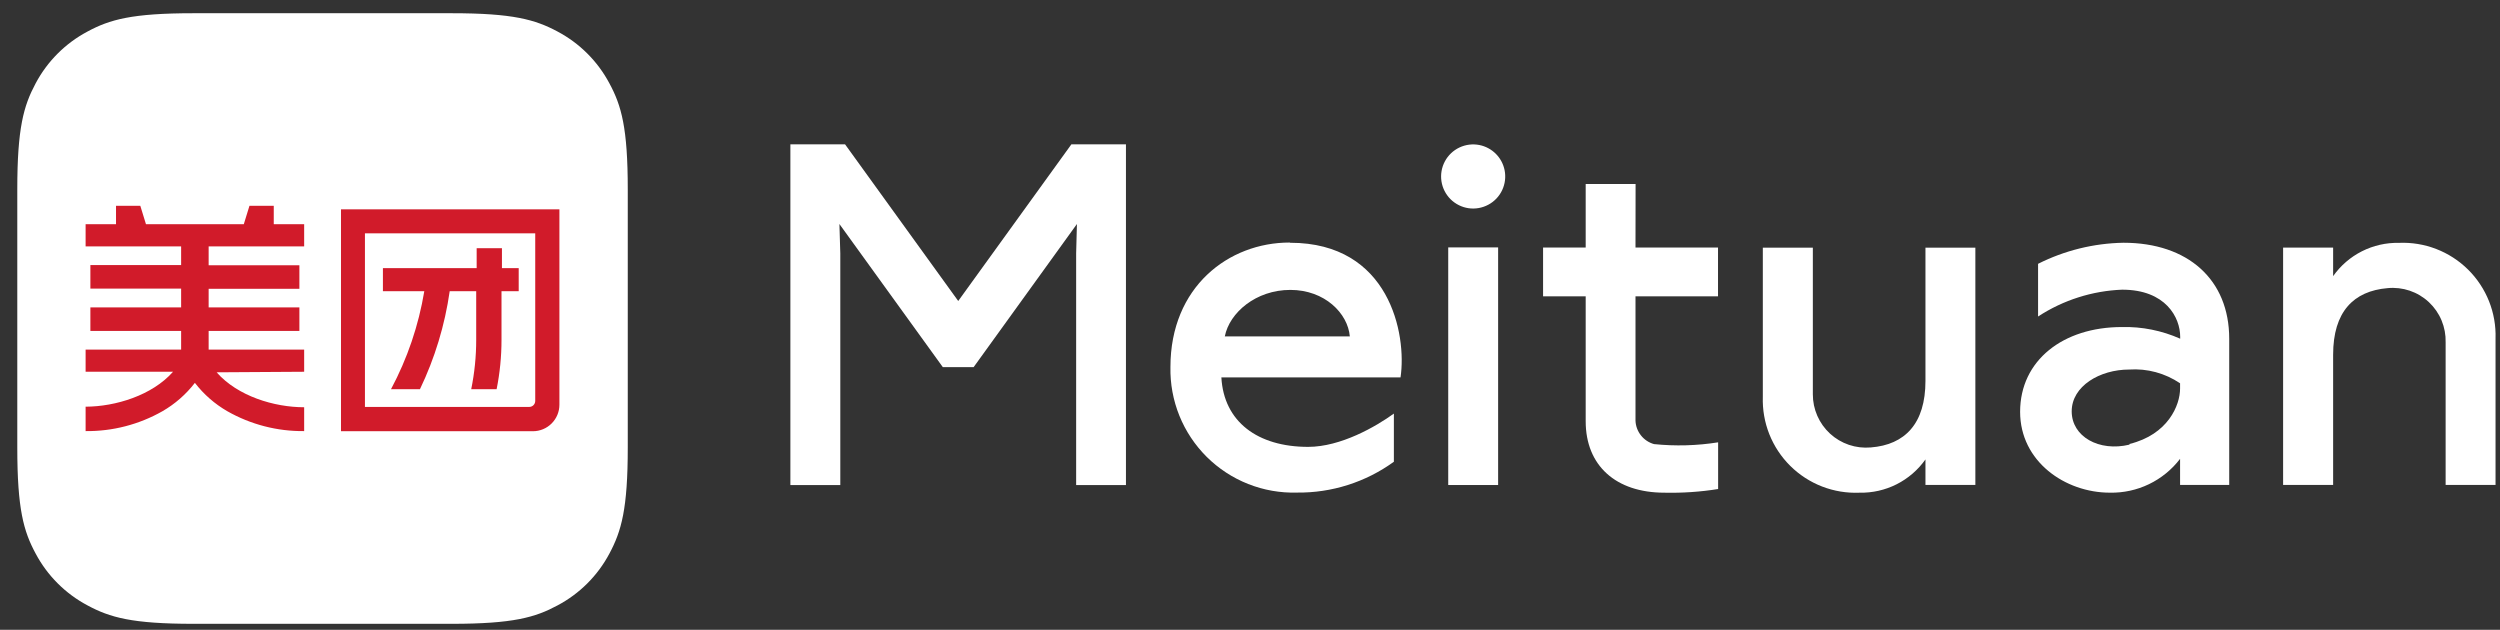
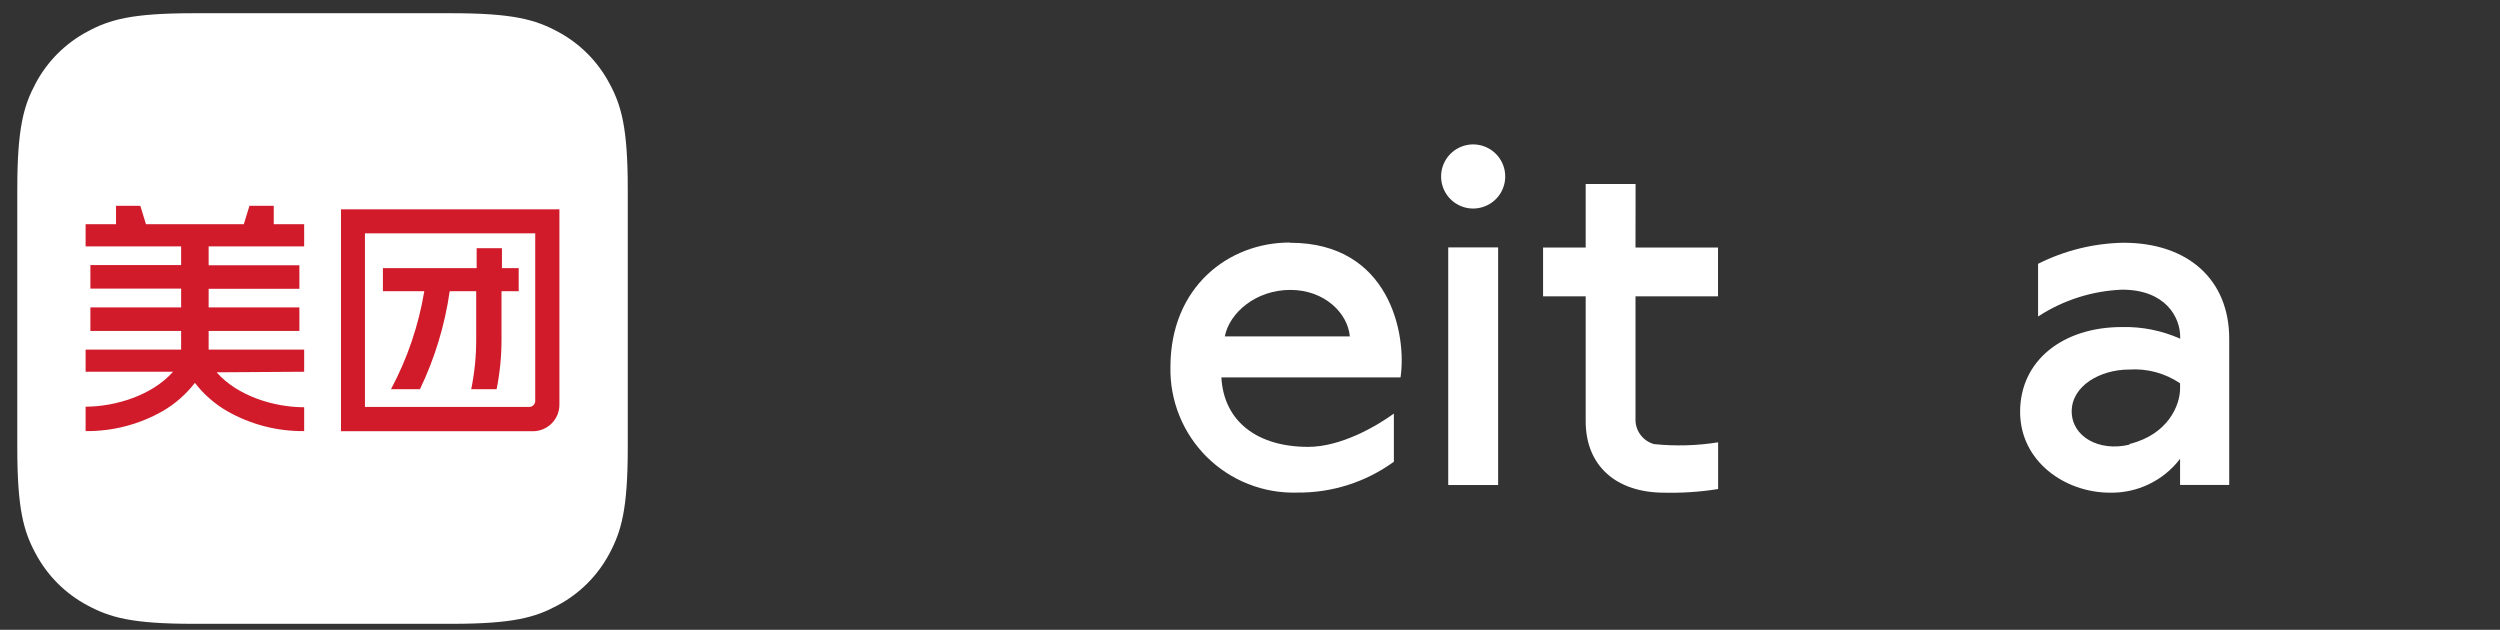
<svg xmlns="http://www.w3.org/2000/svg" width="131" height="33" viewBox="0 0 131 33" fill="none">
  <rect x="0" y="0" width="131" height="33" fill="#333333" stroke="none" />
  <g clip-path="url(#clip0_1064_2596)">
    <path fill-rule="evenodd" clip-rule="evenodd" d="M10.131 0.693H23.67C26.878 0.693 28.041 1.025 29.215 1.652C30.374 2.267 31.321 3.214 31.936 4.373C32.563 5.535 32.895 6.698 32.895 9.918V23.457C32.895 26.665 32.563 27.828 31.936 29.002C31.322 30.161 30.374 31.109 29.215 31.723C28.052 32.35 26.89 32.688 23.67 32.688H10.131C6.923 32.688 5.76 32.356 4.586 31.723C3.427 31.109 2.479 30.161 1.865 29.002C1.238 27.84 0.906 26.677 0.906 23.457V9.918C0.906 6.71 1.238 5.547 1.865 4.373C2.479 3.214 3.427 2.266 4.586 1.652C5.748 1.025 6.911 0.693 10.131 0.693Z" fill="white" />
    <path d="M15.938 19.48V18.318H10.933V17.341H15.688V16.109H10.933V15.132H15.688V13.9H10.933V12.912H15.938V11.749H14.345V10.784H13.072L12.775 11.749H7.649L7.352 10.784H6.079V11.749H4.486V12.912H9.491V13.888H4.736V15.121H9.491V16.109H4.736V17.341H9.491V18.318H4.486V19.48H9.067C7.974 20.718 6.056 21.305 4.486 21.311V22.59C5.896 22.605 7.284 22.246 8.509 21.55C9.169 21.17 9.747 20.664 10.212 20.062C10.677 20.664 11.255 21.17 11.915 21.55C13.141 22.246 14.529 22.605 15.938 22.59V21.34C14.368 21.34 12.45 20.759 11.351 19.509L15.938 19.48ZM20.489 20.393H22.006C22.784 18.771 23.31 17.041 23.564 15.26H24.953V17.8C24.954 18.671 24.866 19.54 24.692 20.393H26.023C26.194 19.539 26.28 18.671 26.279 17.8V15.26H27.18V14.051H26.302V13.005H24.977V14.051H20.065V15.26H22.233C21.935 17.055 21.346 18.788 20.489 20.393ZM17.868 10.97V22.596H27.924C28.292 22.596 28.646 22.45 28.906 22.189C29.167 21.928 29.313 21.575 29.313 21.207V10.97H17.868ZM28.046 21.009C28.046 21.092 28.013 21.172 27.954 21.231C27.895 21.29 27.815 21.323 27.732 21.323H19.123V12.226H28.046V21.009Z" fill="#D11B2A" />
    <path d="M77.52 7.599C77.167 7.529 76.8 7.575 76.474 7.729C76.148 7.884 75.88 8.139 75.711 8.457C75.541 8.776 75.479 9.14 75.532 9.497C75.586 9.853 75.753 10.183 76.008 10.438C76.264 10.692 76.595 10.858 76.951 10.91C77.308 10.962 77.672 10.897 77.99 10.726C78.308 10.556 78.562 10.287 78.715 9.96C78.868 9.634 78.912 9.267 78.84 8.913C78.774 8.589 78.614 8.291 78.379 8.057C78.144 7.823 77.845 7.664 77.52 7.599Z" fill="white" />
    <path d="M78.502 12.964H75.887V25.415H78.502V12.964Z" fill="white" />
    <path d="M67.575 12.709C64.377 12.709 61.331 15.034 61.331 19.231C61.313 20.104 61.472 20.972 61.799 21.782C62.126 22.591 62.615 23.326 63.234 23.942C63.854 24.557 64.592 25.04 65.404 25.361C66.216 25.683 67.085 25.836 67.958 25.811C69.781 25.833 71.563 25.266 73.039 24.195V21.672C72.097 22.353 70.26 23.416 68.545 23.416C65.9 23.416 64.127 22.097 64 19.777H73.388C73.725 17.505 72.806 12.721 67.609 12.721M64.18 17.627C64.424 16.383 65.813 15.191 67.615 15.191C69.417 15.191 70.626 16.418 70.731 17.627H64.18Z" fill="white" />
    <path d="M85.705 9.64H83.09V12.97H80.857V15.528H83.09V22.073C83.09 24.399 84.671 25.817 87.217 25.817C88.158 25.838 89.1 25.774 90.03 25.625V23.178C88.919 23.354 87.79 23.386 86.67 23.271C86.4 23.195 86.16 23.036 85.986 22.815C85.811 22.595 85.711 22.325 85.7 22.044V15.528H90.024V12.97H85.7L85.705 9.64Z" fill="white" />
    <path d="M111.265 12.72C109.711 12.748 108.183 13.125 106.795 13.824V16.585C108.11 15.726 109.632 15.24 111.201 15.179C113.486 15.179 114.242 16.638 114.242 17.649V17.748C113.28 17.32 112.236 17.111 111.184 17.137C108.109 17.137 105.854 18.881 105.854 21.579C105.854 24.183 108.214 25.816 110.556 25.816C111.266 25.831 111.969 25.678 112.608 25.37C113.247 25.062 113.805 24.607 114.236 24.043V25.409H116.811V17.748C116.811 14.65 114.648 12.72 111.271 12.72M111.585 23.299C109.992 23.683 108.557 22.881 108.557 21.555C108.557 20.23 110.033 19.364 111.568 19.364C112.512 19.3 113.451 19.554 114.236 20.085V20.358C114.236 21.236 113.602 22.77 111.585 23.264" fill="white" />
-     <path d="M100.894 19.958C100.894 22.202 99.818 23.306 98.028 23.446C97.642 23.48 97.252 23.434 96.885 23.31C96.518 23.186 96.181 22.986 95.895 22.724C95.61 22.462 95.382 22.143 95.227 21.788C95.071 21.433 94.992 21.049 94.993 20.661V12.977H92.372V20.795C92.35 21.464 92.466 22.131 92.713 22.754C92.961 23.376 93.334 23.941 93.81 24.412C94.286 24.884 94.854 25.252 95.479 25.494C96.103 25.735 96.771 25.846 97.441 25.817C98.115 25.831 98.782 25.68 99.384 25.376C99.986 25.072 100.505 24.624 100.894 24.073V25.41H103.509V12.977H100.894V19.958Z" fill="white" />
-     <path d="M125.703 12.726C125.03 12.712 124.363 12.864 123.762 13.168C123.161 13.472 122.644 13.919 122.256 14.47V12.976H119.635V25.41H122.256V18.586C122.256 16.336 123.326 15.249 125.111 15.098C125.502 15.06 125.898 15.106 126.271 15.232C126.644 15.359 126.985 15.563 127.273 15.832C127.56 16.101 127.788 16.428 127.939 16.792C128.09 17.155 128.162 17.547 128.151 17.941V25.41H130.766V17.743C130.789 17.074 130.672 16.407 130.425 15.785C130.177 15.163 129.804 14.598 129.328 14.127C128.852 13.656 128.284 13.289 127.659 13.047C127.034 12.806 126.367 12.697 125.698 12.726" fill="white" />
-     <path d="M50.211 15.772L44.282 7.564H41.416V25.416H44.032V13.284L43.985 11.738L49.403 19.237H51.019L56.431 11.738L56.39 13.284V25.416H59V7.564H56.14L50.211 15.772Z" fill="white" />
  </g>
  <defs>
    <clipPath id="clip0_1064_2596">
      <rect width="129.86" height="32" fill="white" transform="translate(0.9 0.691)" />
    </clipPath>
  </defs>
</svg>